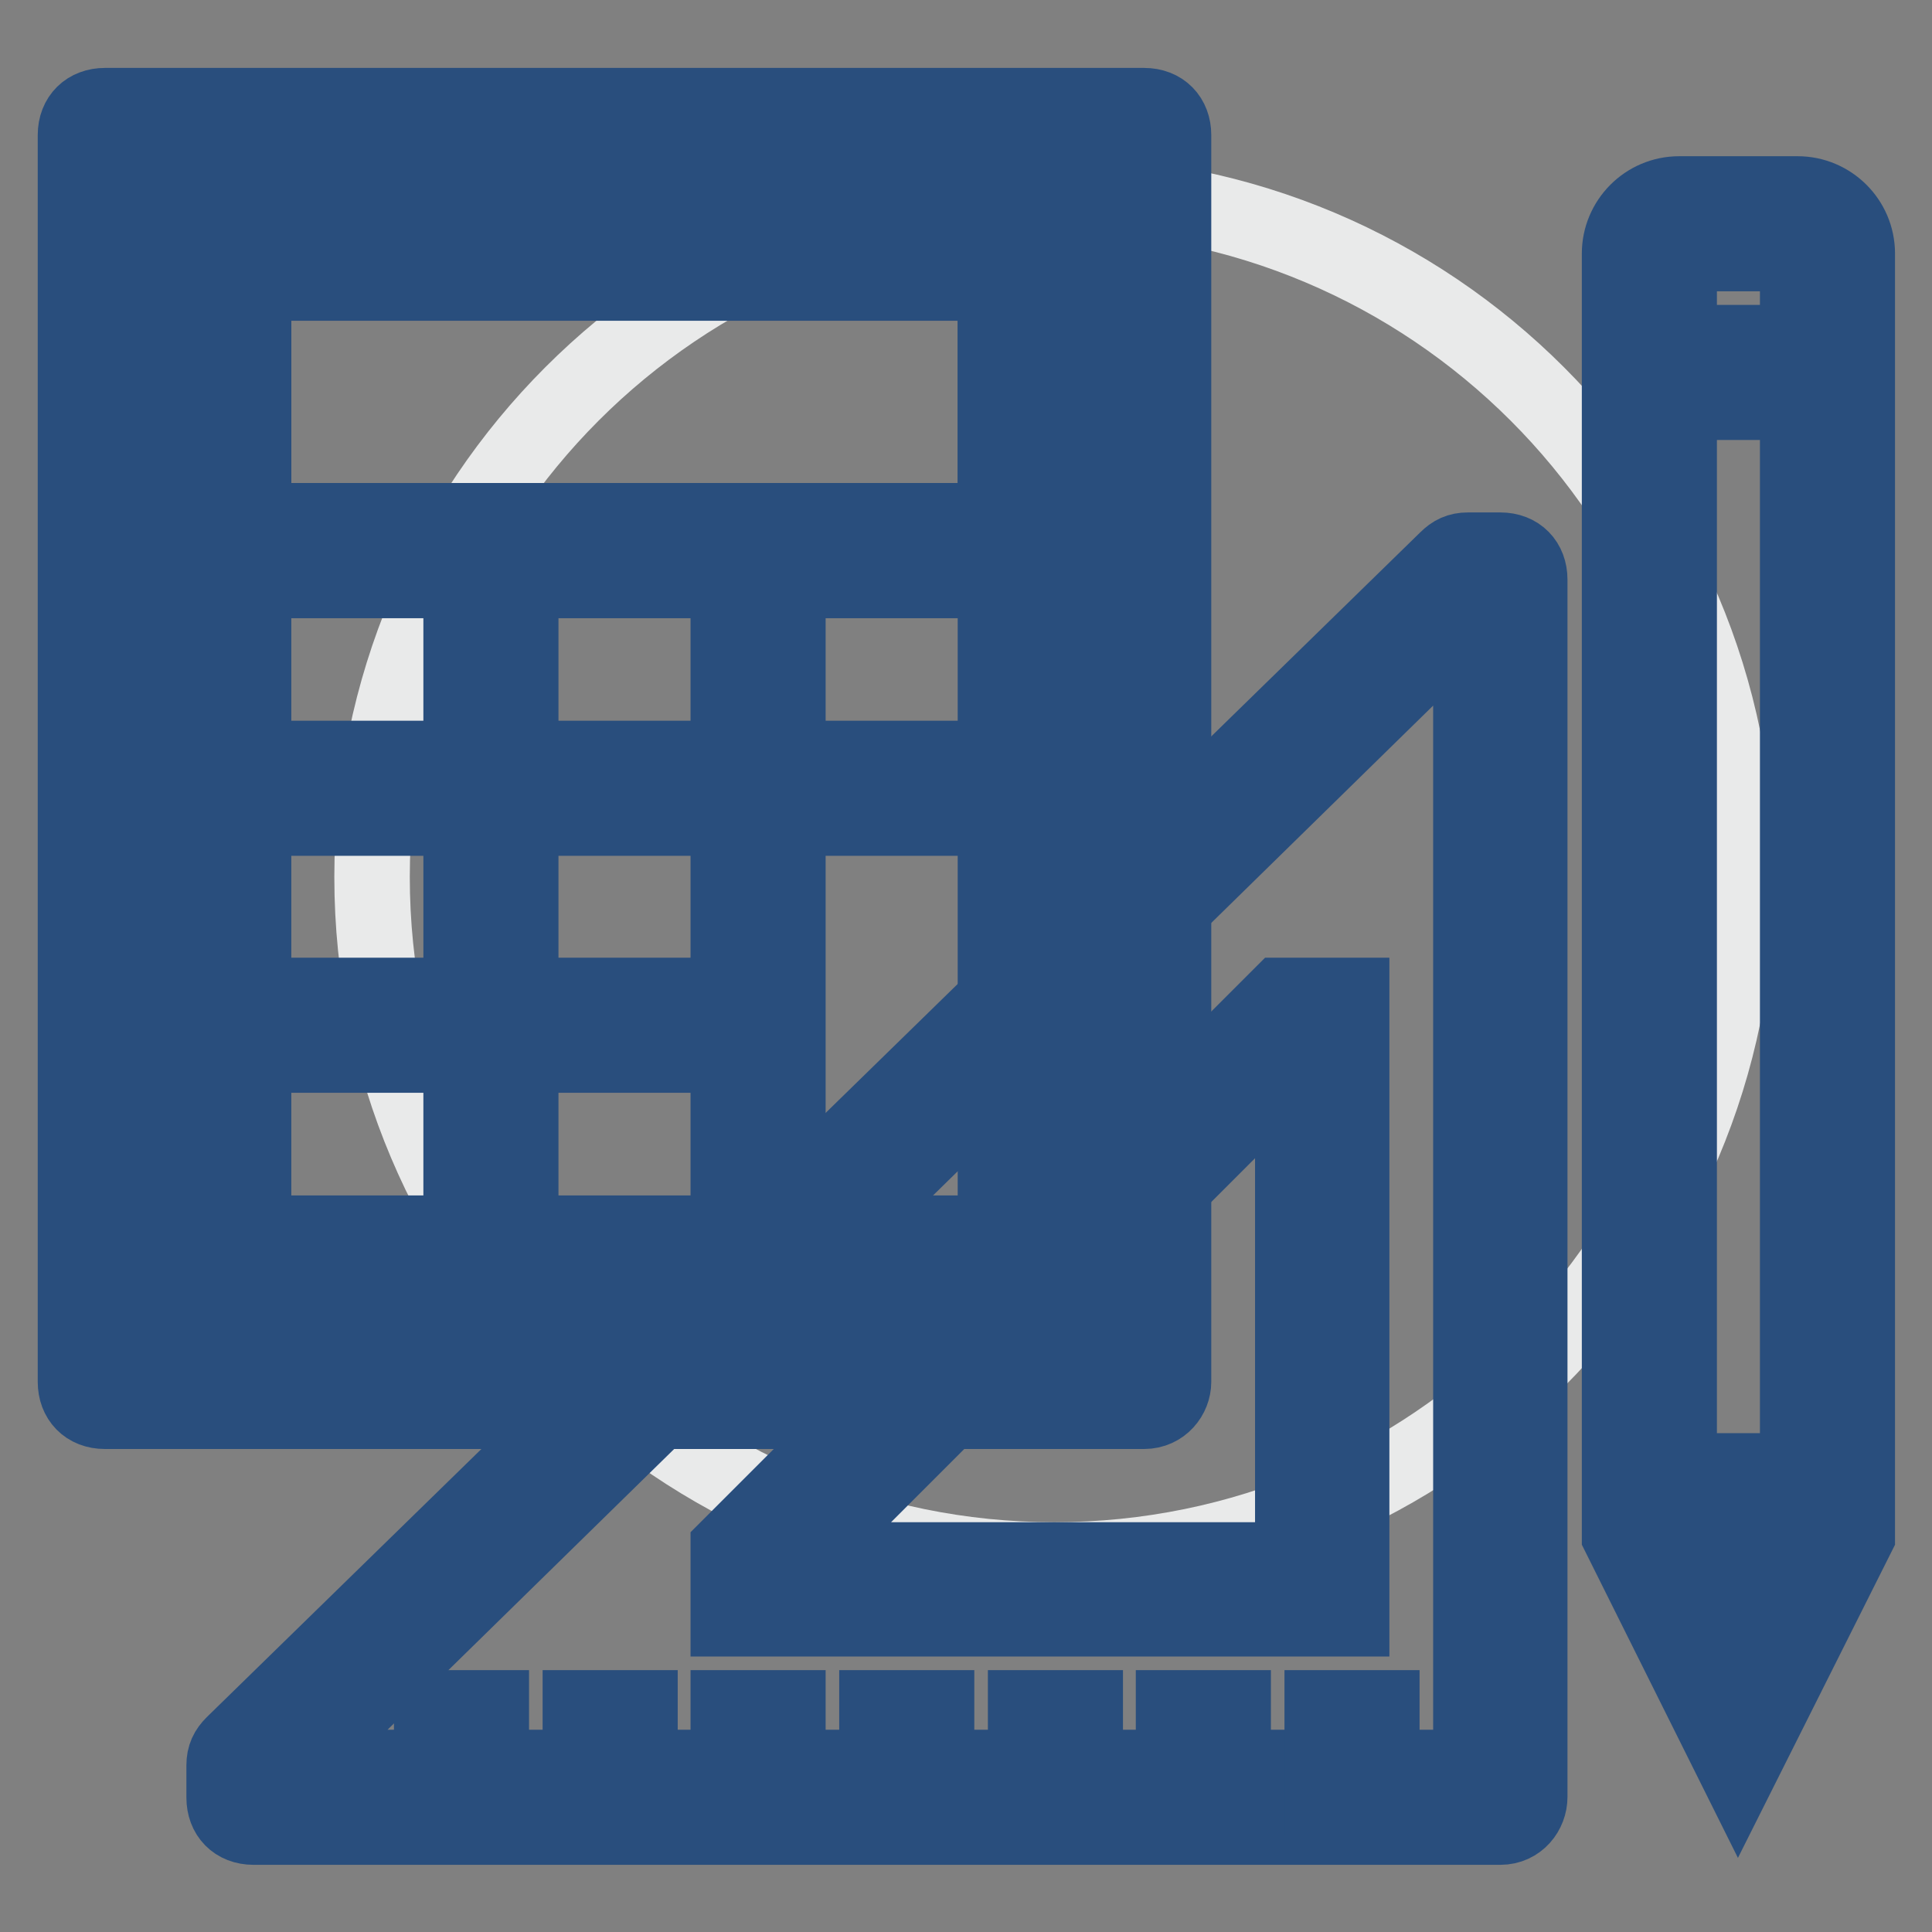
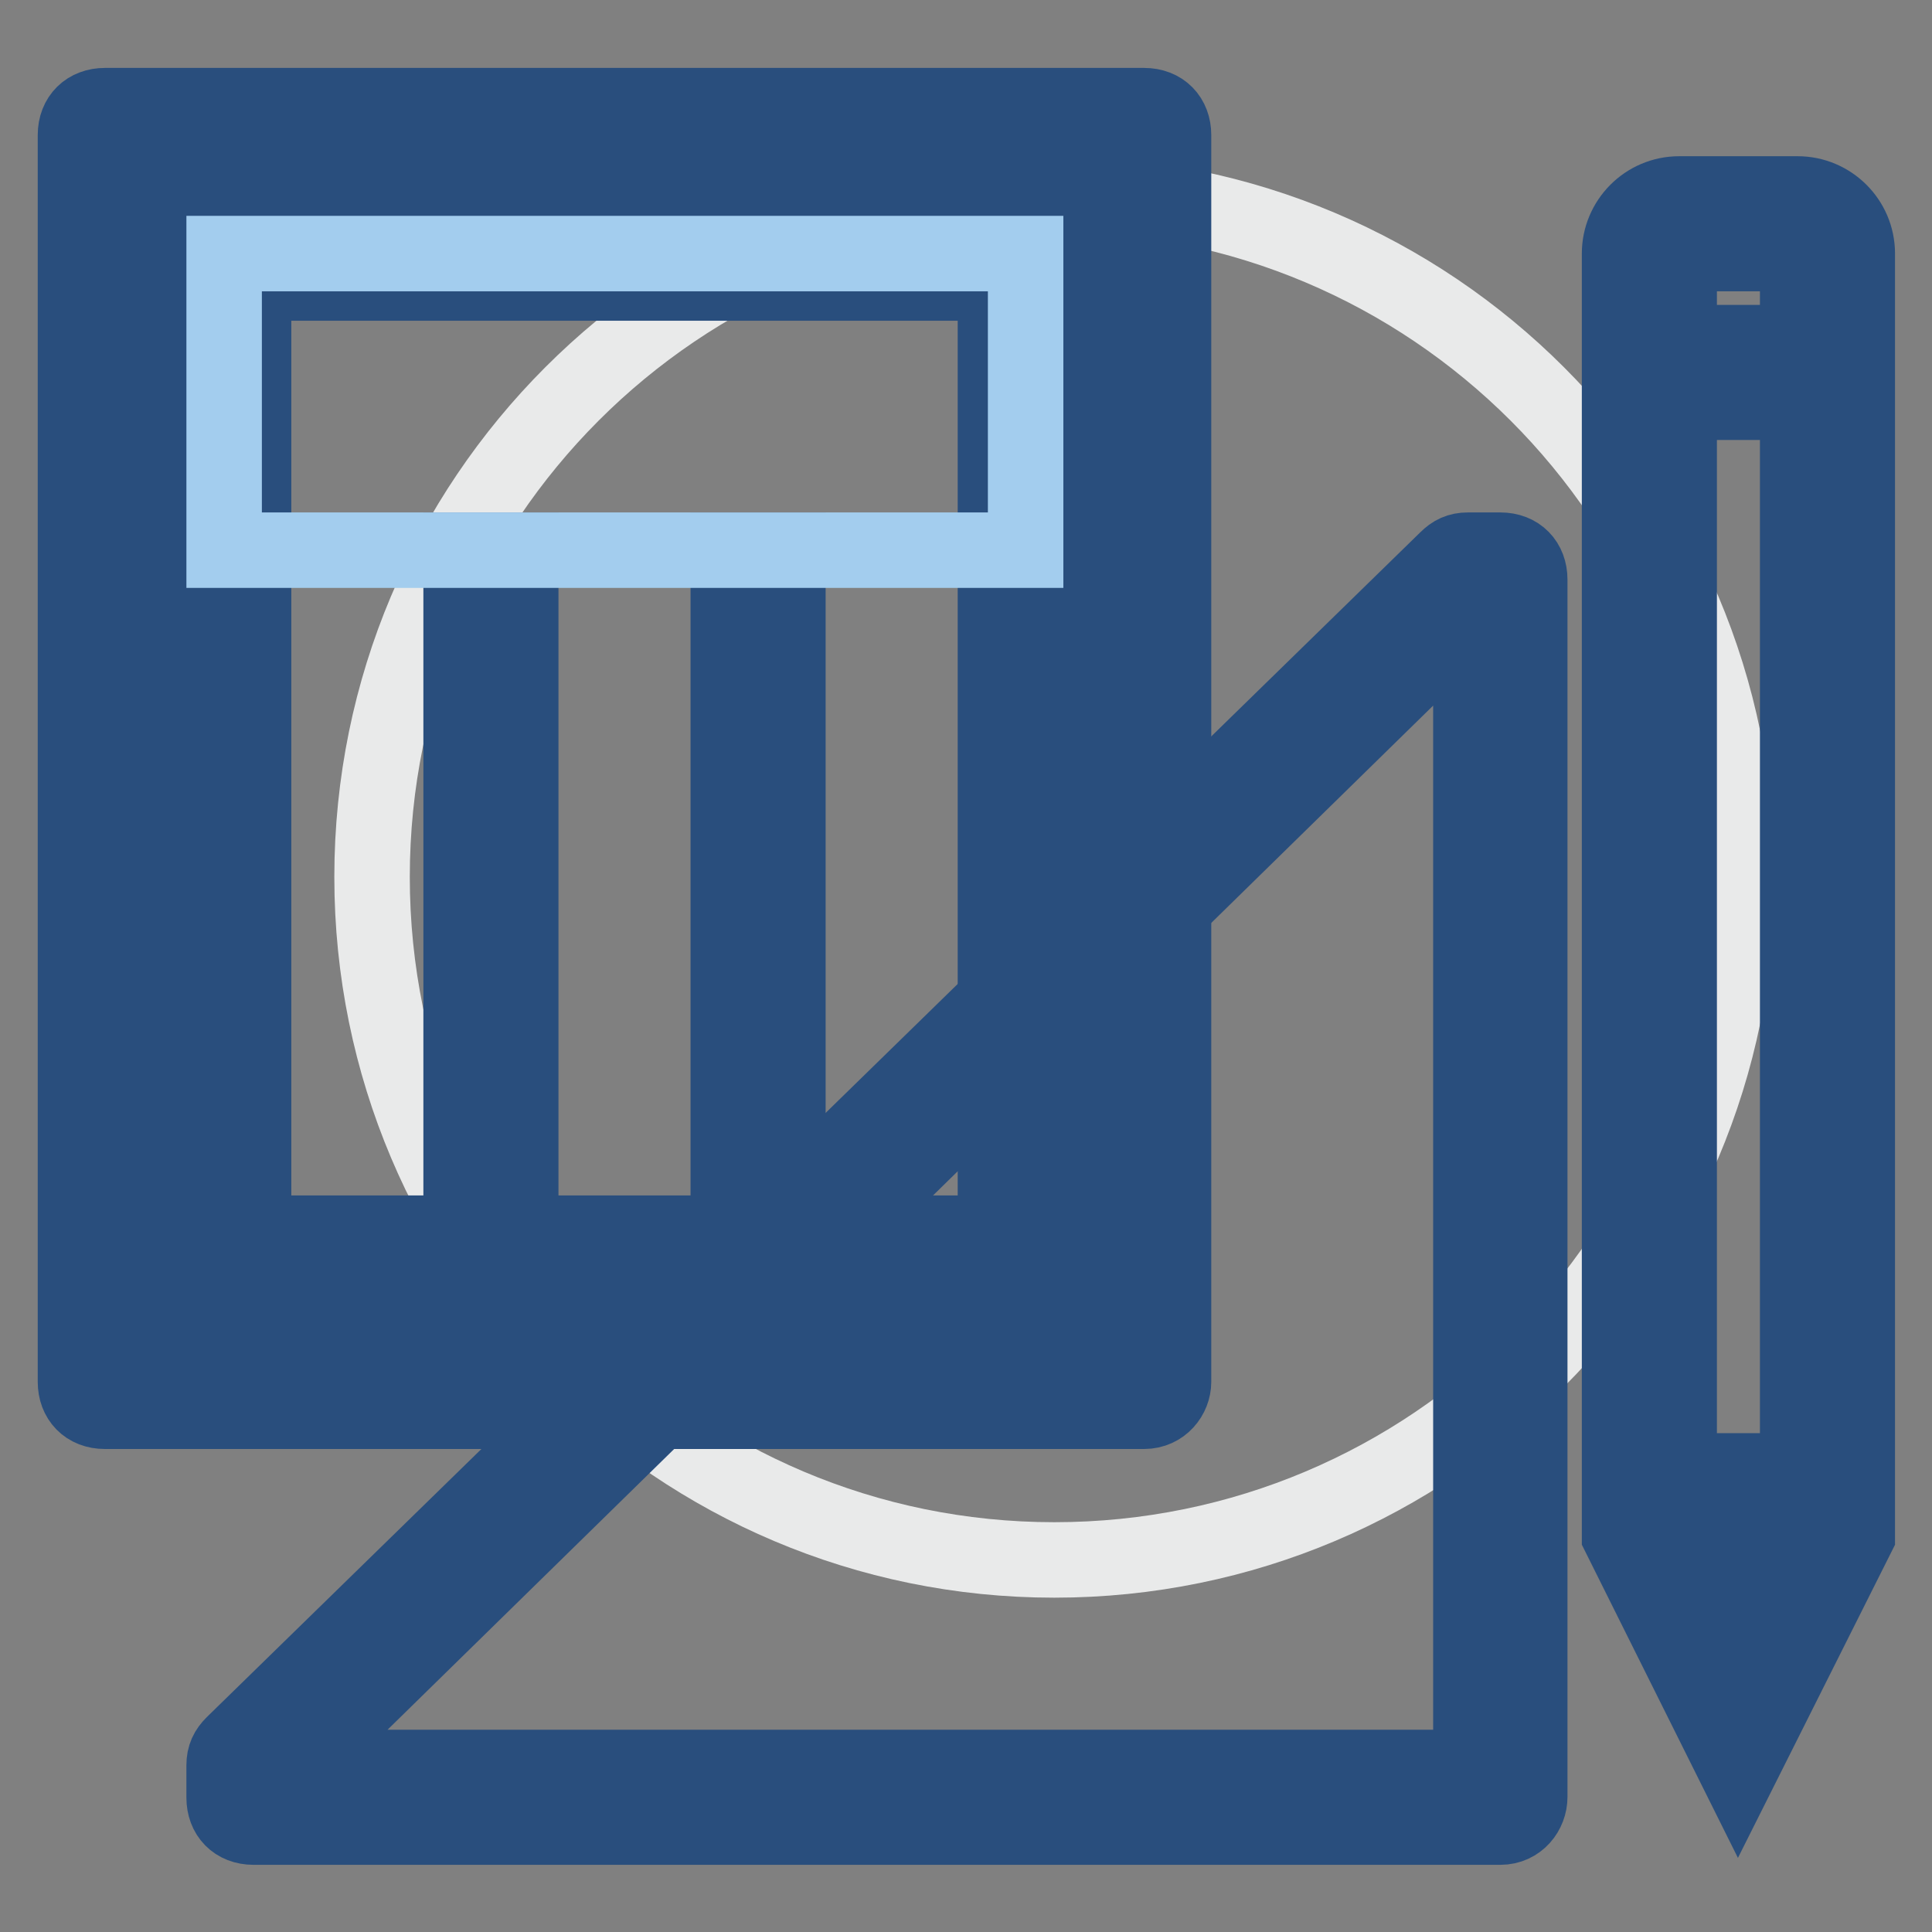
<svg xmlns="http://www.w3.org/2000/svg" version="1.1" x="0px" y="0px" viewBox="0 0 256 256" enable-background="new 0 0 256 256" xml:space="preserve">
  <rect x="0" y="0" width="256" height="256" fill="#808080" stroke="none" />
  <g>
    <path stroke-width="10" fill-opacity="0" stroke="#e9eaea" d="M49.3,116.2c0,50,40.5,90.5,90.4,90.5c50,0,90.5-40.5,90.5-90.4c0,0,0,0,0-0.1c0-50-40.5-90.5-90.5-90.5 C89.8,25.7,49.3,66.2,49.3,116.2L49.3,116.2z" />
    <path stroke-width="10" fill-opacity="0" stroke="#ffffff" d="M33.6,233.8v4.3h165.2V76.9h-4.3L33.6,233.8z" />
    <path stroke-width="10" fill-opacity="0" stroke="#294e7d" d="M198.8,242.1H33.6c-2.4,0-3.9-1.6-3.9-3.9v-4.3c0-1.2,0.4-2,1.2-2.8L191.7,74.1c0.8-0.8,1.6-1.2,2.8-1.2 h4.3c2.4,0,3.9,1.6,3.9,3.9v161.3C202.7,240.1,201.2,242.1,198.8,242.1z M39.1,234.2h155.8V81.6L39.1,234.2z" />
-     <path stroke-width="10" fill-opacity="0" stroke="#294e7d" d="M175.2,226.3h7.9v11.8h-7.9V226.3z M155.5,226.3h7.9v11.8h-7.9V226.3z M135.9,226.3h7.9v11.8h-7.9V226.3z  M116.2,226.3h7.9v11.8h-7.9V226.3z M96.5,226.3h7.9v11.8h-7.9V226.3z M76.9,226.3h7.9v11.8h-7.9V226.3z M57.2,226.3h7.9v11.8h-7.9 V226.3z M179.1,214.5H96.5v-9.4l73.2-73.2h9.4V214.5z M106,206.7h65.3v-65.3L106,206.7z" />
-     <path stroke-width="10" fill-opacity="0" stroke="#a3cdee" d="M242.1,202.7V33.6c0-2.4-1.6-3.9-3.9-3.9h-15.7c-2.4,0-3.9,1.6-3.9,3.9v169.1l11.8,23.6L242.1,202.7z" />
    <path stroke-width="10" fill-opacity="0" stroke="#294e7d" d="M230.3,235l-15.7-31.5V33.6c0-4.3,3.5-7.9,7.9-7.9h15.7c4.3,0,7.9,3.5,7.9,7.9v169.9L230.3,235z  M222.4,201.6l7.9,15.7l7.9-15.7v-168h-15.7V201.6z" />
    <path stroke-width="10" fill-opacity="0" stroke="#294e7d" d="M218.5,194.9h23.6v7.9h-23.6V194.9z M218.5,45.4h23.6v7.9h-23.6V45.4z" />
-     <path stroke-width="10" fill-opacity="0" stroke="#ffffff" d="M13.9,17.9h137.7v165.2H13.9V17.9z" />
    <path stroke-width="10" fill-opacity="0" stroke="#294e7d" d="M151.6,187H13.9c-2.4,0-3.9-1.6-3.9-3.9V17.9c0-2.4,1.6-3.9,3.9-3.9h137.7c2.4,0,3.9,1.6,3.9,3.9v165.2 C155.5,185,154,187,151.6,187z M17.9,179.1h129.8V21.8H17.9V179.1z" />
    <path stroke-width="10" fill-opacity="0" stroke="#ffffff" d="M29.7,33.6h106.2v133.7H29.7V33.6z" />
    <path stroke-width="10" fill-opacity="0" stroke="#294e7d" d="M139.8,171.3H25.7V29.7h114.1V171.3z M33.6,163.4h98.3V37.5H33.6V163.4z" />
-     <path stroke-width="10" fill-opacity="0" stroke="#294e7d" d="M29.7,69h106.2v7.9H29.7V69z M29.7,100.5h106.2v7.9H29.7V100.5z M29.7,131.9h70.8v7.9H29.7V131.9z" />
    <path stroke-width="10" fill-opacity="0" stroke="#294e7d" d="M61.1,72.9H69v94.4h-7.9V72.9z M96.5,72.9h7.9v94.4h-7.9V72.9z" />
    <path stroke-width="10" fill-opacity="0" stroke="#a3cdee" d="M29.7,33.6h106.2v39.3H29.7V33.6z" />
-     <path stroke-width="10" fill-opacity="0" stroke="#294e7d" d="M139.8,76.9H25.7V29.7h114.1V76.9z M33.6,69h98.3V37.5H33.6V69z" />
  </g>
</svg>